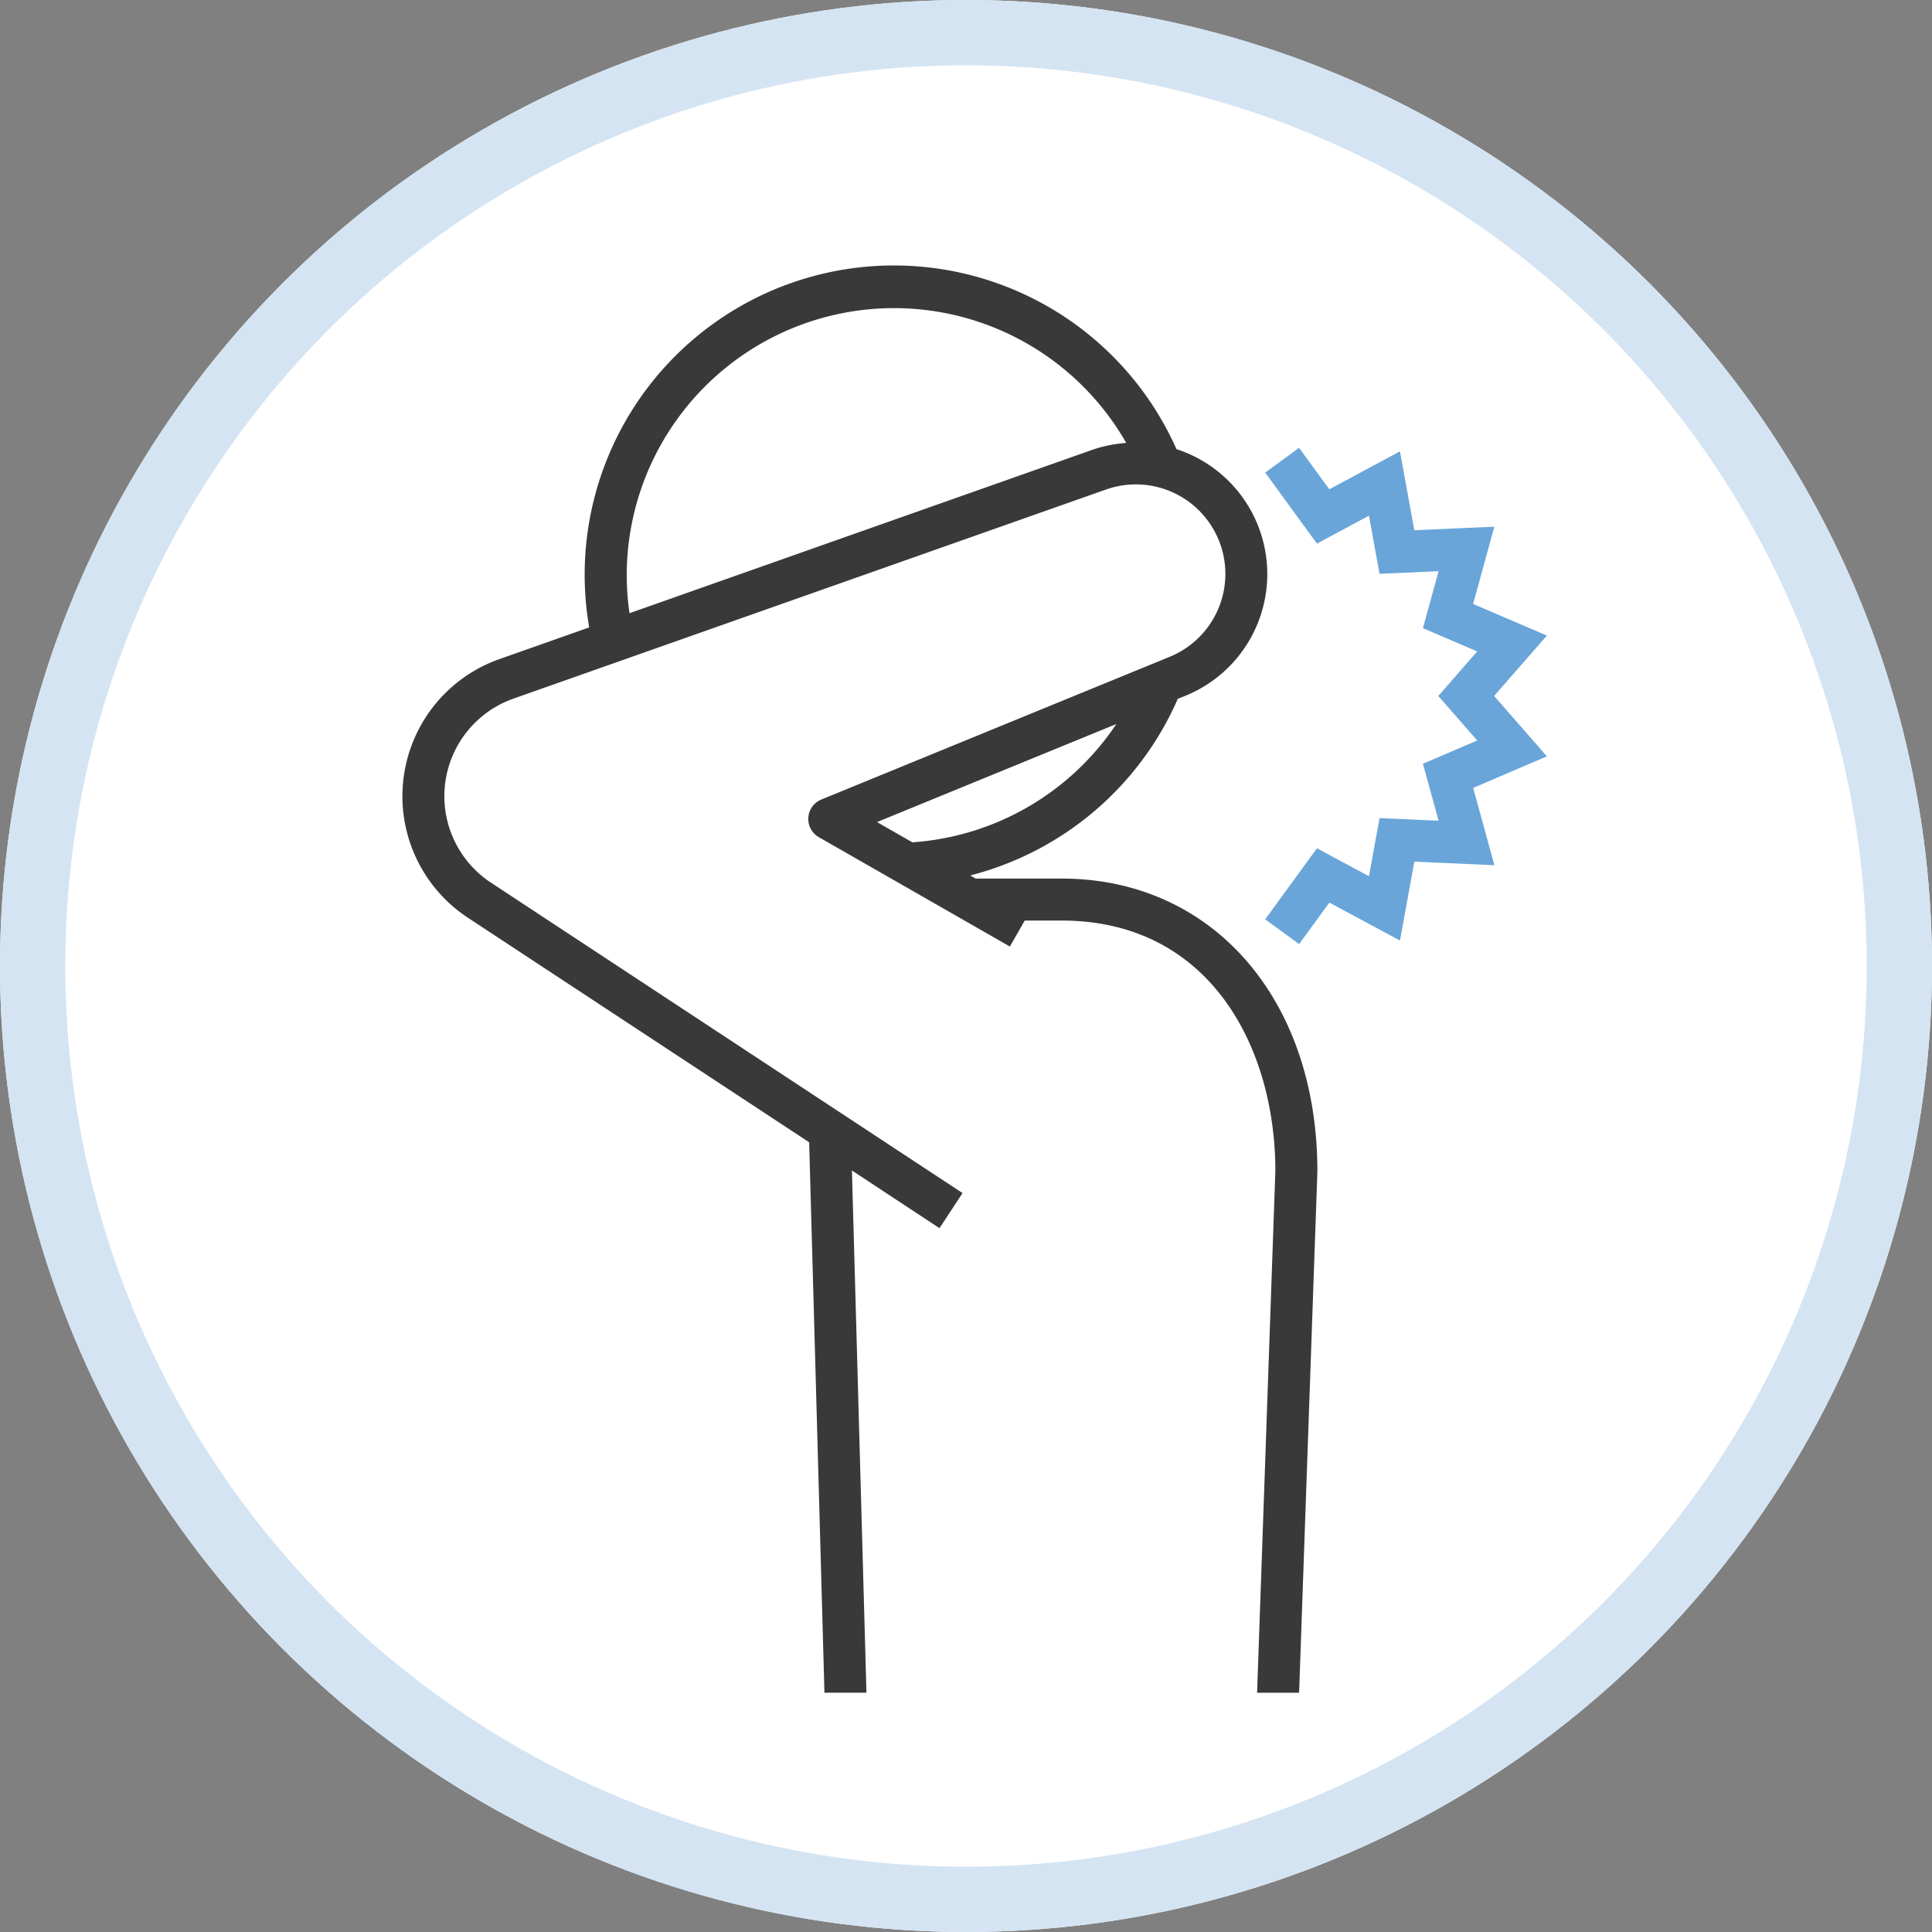
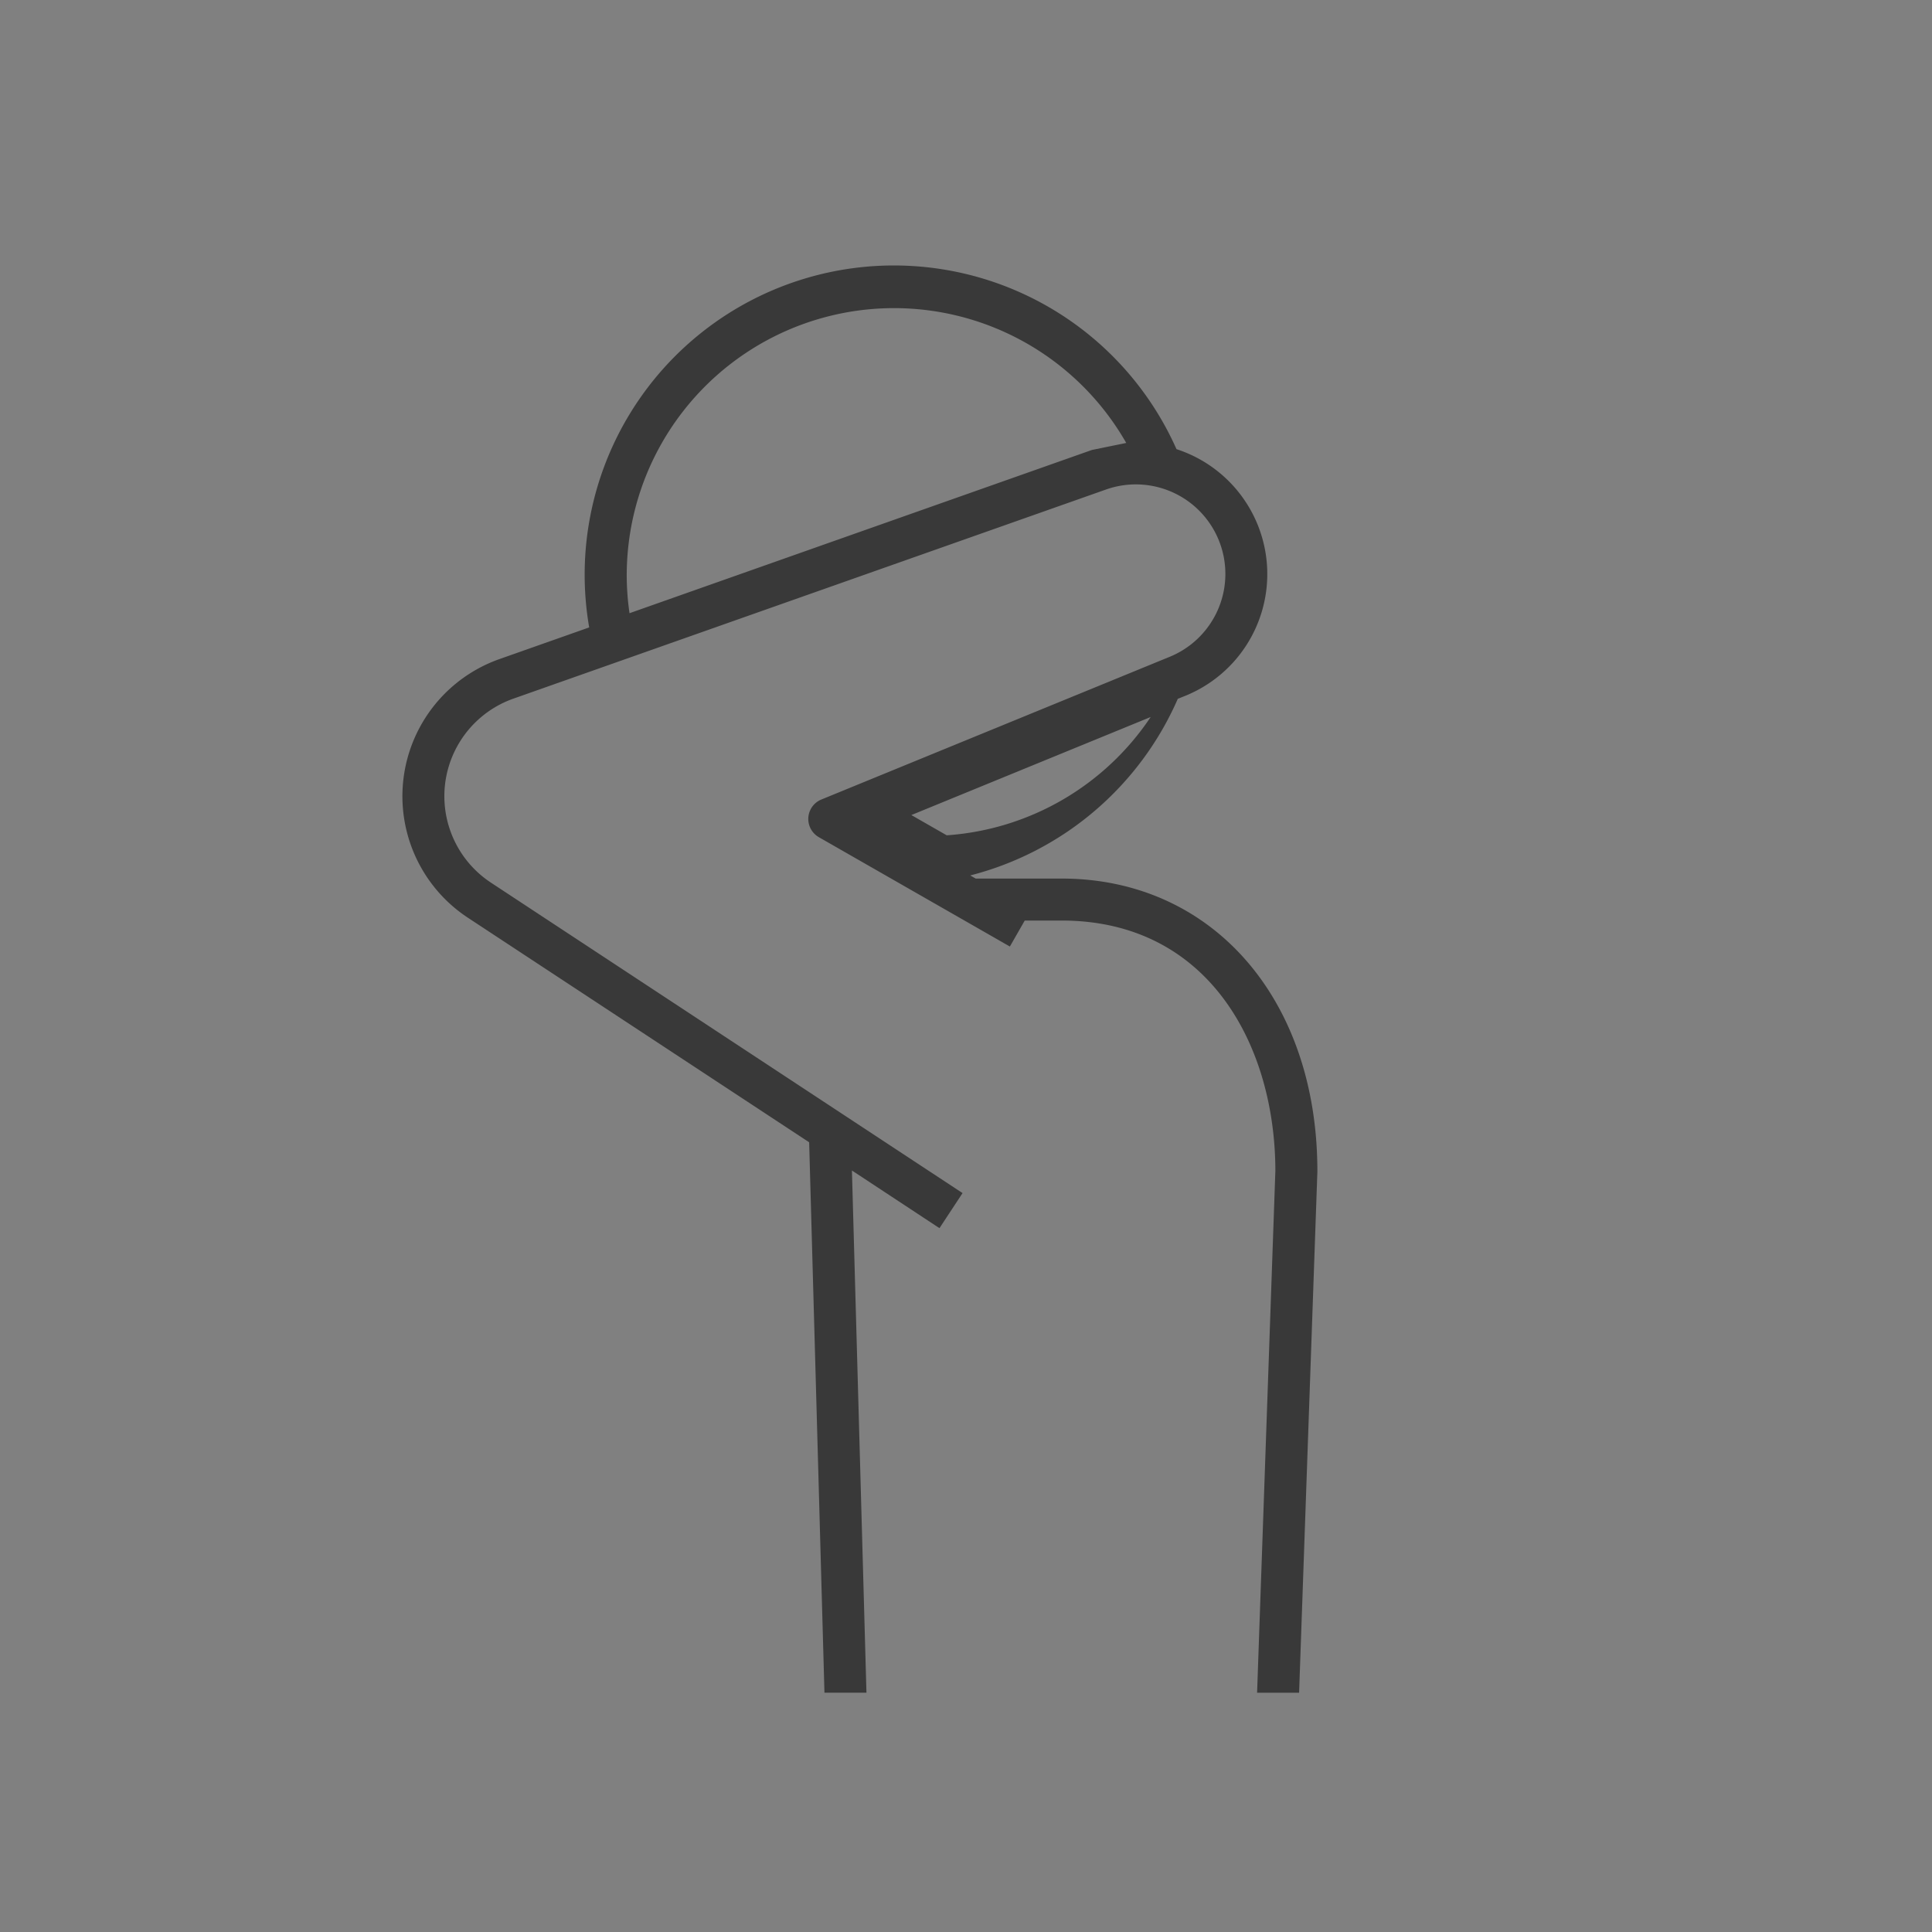
<svg xmlns="http://www.w3.org/2000/svg" width="148" height="148" viewBox="0 0 148 148">
  <rect x="0" y="0" width="148" height="148" fill="#808080" stroke="none" />
  <g id="グループ_878" data-name="グループ 878" transform="translate(21306 -11414)">
    <g id="楕円形_158" data-name="楕円形 158" transform="translate(-21306 11414)" fill="#fff" stroke="#d4e4f2" stroke-width="5">
-       <circle cx="74" cy="74" r="74" stroke="none" />
-       <circle cx="74" cy="74" r="71.5" fill="none" />
-     </g>
+       </g>
    <g id="グループ_846" data-name="グループ 846" transform="translate(-21275.176 11434.384)">
-       <path id="パス_194" data-name="パス 194" d="M133.577,30.035l3.965,5.441,3.985-2.14.808,4.453,4.525-.2-1.2,4.365,4.157,1.782-2.979,3.411,2.979,3.411-4.157,1.781,1.2,4.365-4.524-.2-.809,4.453-3.985-2.14-3.966,5.442,2.6,1.894,2.315-3.176,5.411,2.906,1.1-6.042,6.132.271-1.624-5.92,5.646-2.42-4.04-4.625,4.04-4.626L149.507,40.1l1.624-5.92-6.131.27-1.1-6.042-5.411,2.906-2.316-3.176Z" transform="translate(-67.482 -14.217)" fill="#69a5d9" />
-       <path id="パス_195" data-name="パス 195" d="M50.5,46.918H43.916L43.5,46.68A23.794,23.794,0,0,0,59.4,33.151L60,32.909a10.062,10.062,0,0,0-.7-18.885A23.688,23.688,0,0,0,14.311,27.68L7.439,30.105A11.142,11.142,0,0,0,5.021,49.921l26.14,17.2,1.172,42.163H35.55L34.438,69.282,41.144,73.7l1.768-2.687L6.789,47.235a7.927,7.927,0,0,1,1.719-14.1L53.891,17.12a6.858,6.858,0,0,1,4.882,12.814L32.094,40.865a1.608,1.608,0,0,0-.19,2.884l14.633,8.376,1.139-1.99H50.5c11.3,0,16.366,9.625,16.375,19.171l-1.4,39.984h3.218l1.4-39.9c0-.019,0-.037,0-.056,0-13.2-8.057-22.415-19.592-22.415M52.82,14.087,17.4,26.591a20.252,20.252,0,0,1-.214-2.886A20.479,20.479,0,0,1,55.451,13.549a10.026,10.026,0,0,0-2.631.538m1.872,20.994a20.487,20.487,0,0,1-15.624,9.062l-2.709-1.551Z" transform="translate(0 -0.001)" fill="#393939" />
+       <path id="パス_195" data-name="パス 195" d="M50.5,46.918H43.916L43.5,46.68A23.794,23.794,0,0,0,59.4,33.151L60,32.909a10.062,10.062,0,0,0-.7-18.885A23.688,23.688,0,0,0,14.311,27.68L7.439,30.105A11.142,11.142,0,0,0,5.021,49.921l26.14,17.2,1.172,42.163H35.55L34.438,69.282,41.144,73.7l1.768-2.687L6.789,47.235a7.927,7.927,0,0,1,1.719-14.1L53.891,17.12a6.858,6.858,0,0,1,4.882,12.814L32.094,40.865a1.608,1.608,0,0,0-.19,2.884l14.633,8.376,1.139-1.99H50.5c11.3,0,16.366,9.625,16.375,19.171l-1.4,39.984h3.218l1.4-39.9c0-.019,0-.037,0-.056,0-13.2-8.057-22.415-19.592-22.415M52.82,14.087,17.4,26.591a20.252,20.252,0,0,1-.214-2.886A20.479,20.479,0,0,1,55.451,13.549m1.872,20.994a20.487,20.487,0,0,1-15.624,9.062l-2.709-1.551Z" transform="translate(0 -0.001)" fill="#393939" />
    </g>
  </g>
</svg>